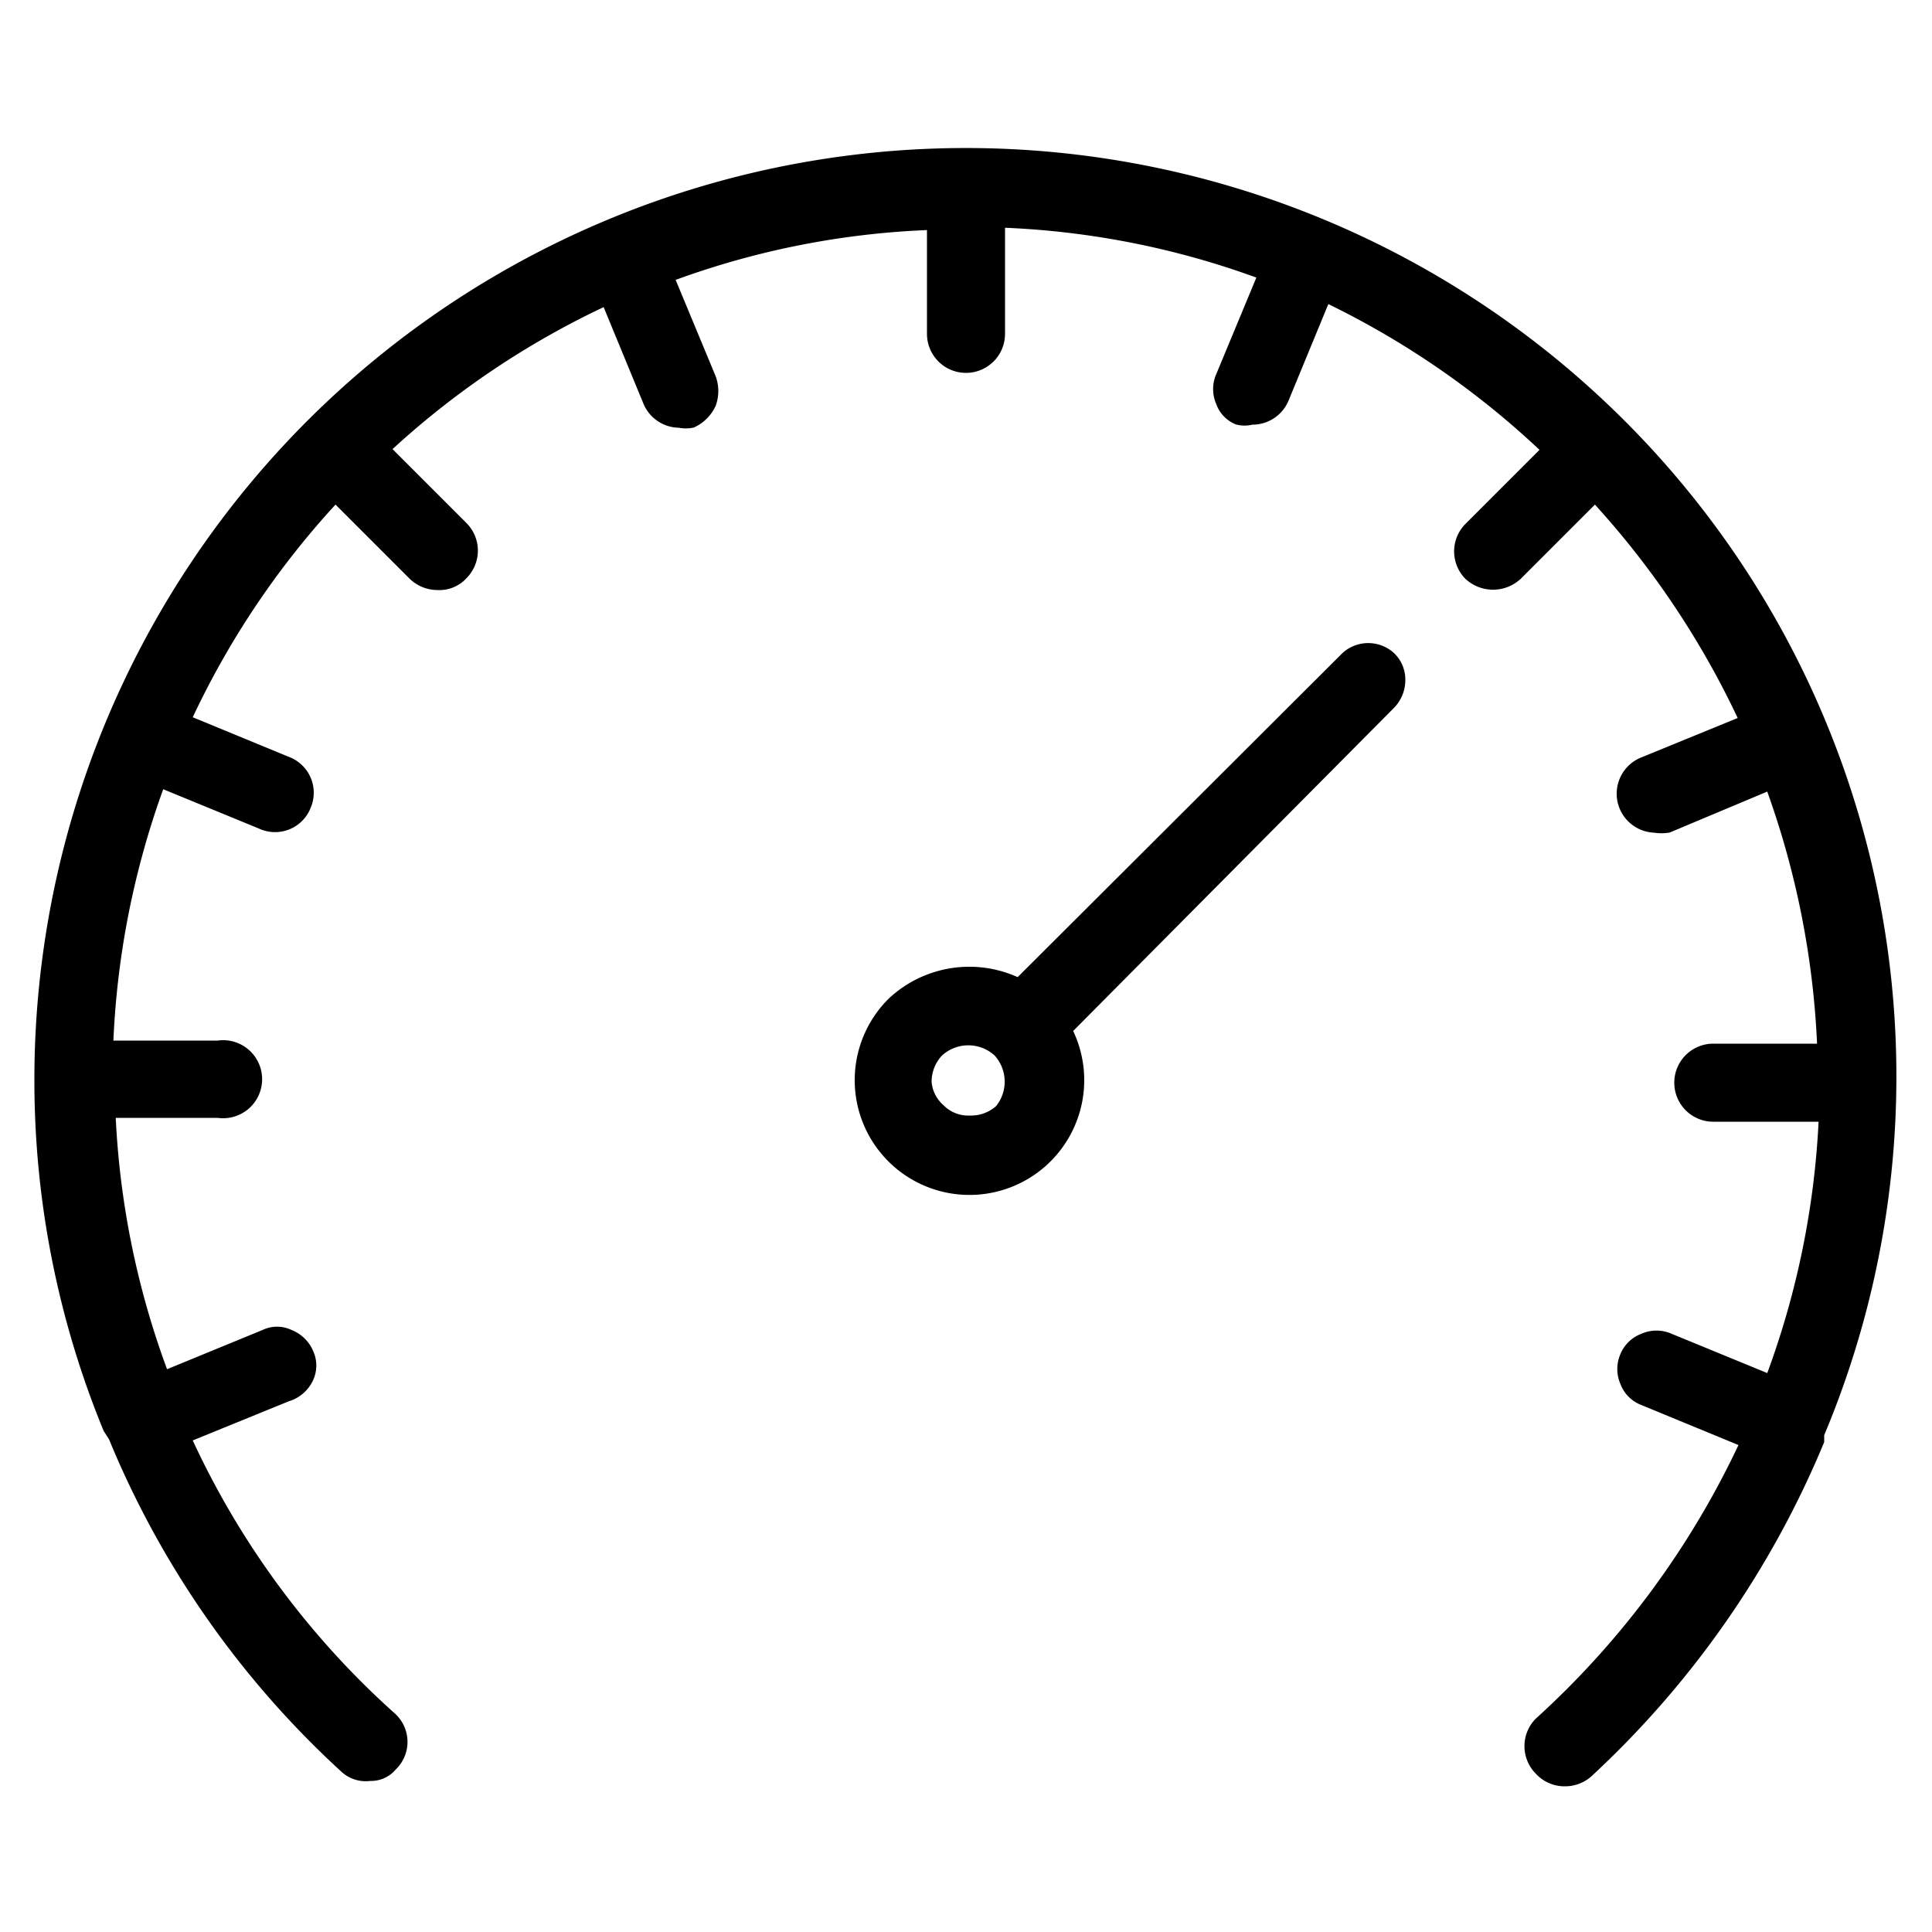
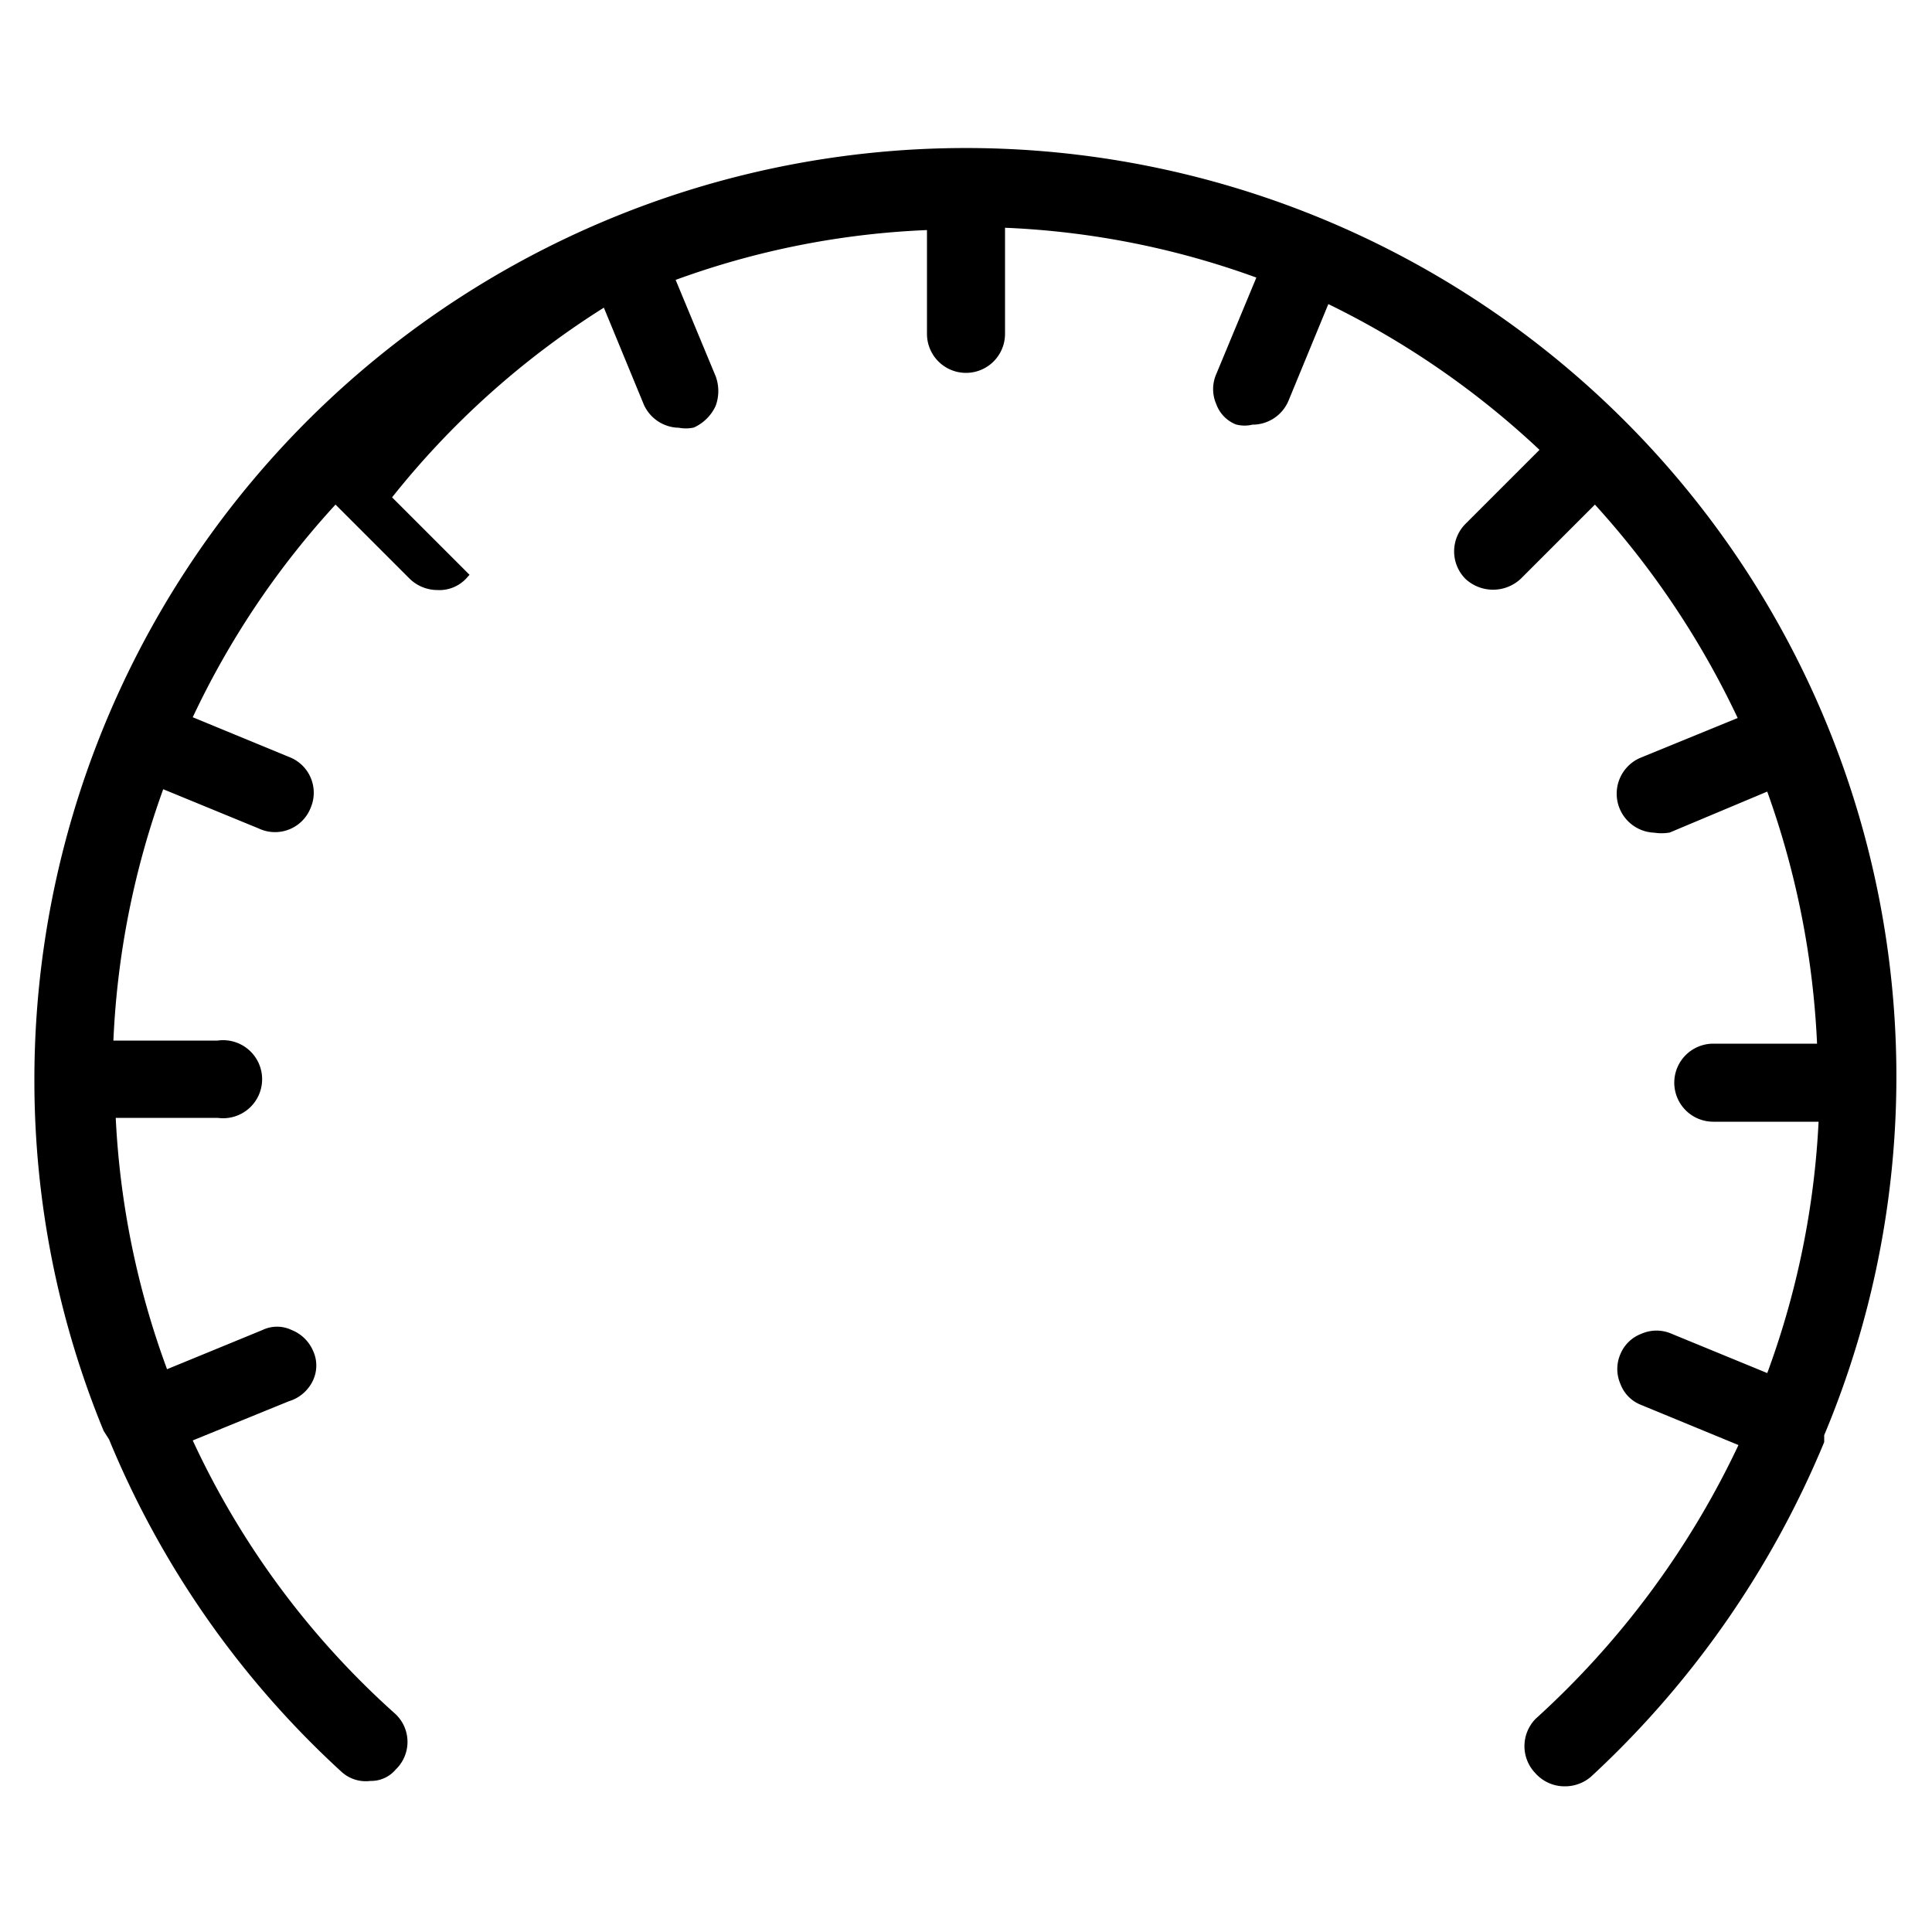
<svg xmlns="http://www.w3.org/2000/svg" id="Layer_1" data-name="Layer 1" viewBox="0 0 25 25">
  <defs>
    <style>.cls-1{stroke:#000;stroke-miterlimit:10;stroke-width:0.11px;}</style>
  </defs>
  <title>1</title>
-   <path class="cls-1" d="M17.41,8.49l-4.23,4.22a1.47,1.47,0,0,0-1.64.25,1.43,1.43,0,1,0,2.28.37L18,9.12a.46.46,0,0,0,.13-.32A.42.42,0,0,0,18,8.49.44.44,0,0,0,17.41,8.49Zm-4.48,5.86a.54.54,0,0,1-.38.14h0a.5.5,0,0,1-.38-.15A.5.5,0,0,1,12,14a.55.55,0,0,1,.15-.38.56.56,0,0,1,.76,0A.56.56,0,0,1,12.93,14.35Z" />
-   <path class="cls-1" d="M21,5.5A12,12,0,0,0,.5,14a11.86,11.86,0,0,0,.89,4.49v0l.07.11a12,12,0,0,0,3,4.29.41.41,0,0,0,.33.1.36.36,0,0,0,.29-.13.44.44,0,0,0,0-.64,10.93,10.93,0,0,1-2.66-3.61l1.3-.53A.45.45,0,0,0,4,17.84a.4.4,0,0,0,0-.34.45.45,0,0,0-.25-.24.38.38,0,0,0-.33,0l-1.29.53a10.94,10.94,0,0,1-.69-3.38H2.82a.45.45,0,1,0,0-.89H1.41a11,11,0,0,1,.67-3.38l1.29.53a.44.44,0,0,0,.6-.24.44.44,0,0,0-.24-.58L2.42,9.31A11,11,0,0,1,4.34,6.45l1,1a.46.46,0,0,0,.32.13h0A.42.42,0,0,0,6,7.44a.45.45,0,0,0,0-.63l-1-1A11,11,0,0,1,7.84,3.9l.54,1.31a.45.45,0,0,0,.41.27.43.43,0,0,0,.17,0,.51.51,0,0,0,.25-.25.5.5,0,0,0,0-.34l-.54-1.3a10.8,10.8,0,0,1,3.38-.67v1.4a.45.45,0,1,0,.9,0V2.89a10.86,10.86,0,0,1,3.38.67l-.54,1.3a.43.43,0,0,0,0,.35.39.39,0,0,0,.22.23.38.38,0,0,0,.19,0,.45.45,0,0,0,.42-.27l.54-1.31A11.12,11.12,0,0,1,20,5.82l-1,1a.45.45,0,0,0,0,.63.47.47,0,0,0,.64,0l1-1a11.26,11.26,0,0,1,1.92,2.87l-1.32.54a.45.45,0,0,0,.17.86.57.57,0,0,0,.18,0l1.31-.55a11.16,11.16,0,0,1,.67,3.39H22.17a.45.45,0,0,0,0,.9h1.42a11,11,0,0,1-.69,3.38l-1.29-.53a.43.43,0,0,0-.35,0,.42.42,0,0,0-.24.23.43.43,0,0,0,0,.35.41.41,0,0,0,.24.24l1.31.54a11.32,11.32,0,0,1-2.66,3.61.45.45,0,0,0,0,.63.45.45,0,0,0,.34.15.46.46,0,0,0,.3-.11,12.25,12.25,0,0,0,3-4.3l0-.09,0,0A11.94,11.94,0,0,0,21,5.5Z" />
+   <path class="cls-1" d="M21,5.5A12,12,0,0,0,.5,14a11.86,11.86,0,0,0,.89,4.49v0l.07.11a12,12,0,0,0,3,4.29.41.41,0,0,0,.33.1.36.36,0,0,0,.29-.13.44.44,0,0,0,0-.64,10.93,10.93,0,0,1-2.66-3.61l1.3-.53A.45.45,0,0,0,4,17.84a.4.4,0,0,0,0-.34.45.45,0,0,0-.25-.24.38.38,0,0,0-.33,0l-1.29.53a10.94,10.94,0,0,1-.69-3.38H2.82a.45.45,0,1,0,0-.89H1.41a11,11,0,0,1,.67-3.38l1.29.53a.44.44,0,0,0,.6-.24.44.44,0,0,0-.24-.58L2.42,9.31A11,11,0,0,1,4.34,6.45l1,1a.46.46,0,0,0,.32.13h0A.42.42,0,0,0,6,7.44l-1-1A11,11,0,0,1,7.84,3.9l.54,1.31a.45.45,0,0,0,.41.27.43.43,0,0,0,.17,0,.51.51,0,0,0,.25-.25.5.5,0,0,0,0-.34l-.54-1.3a10.8,10.8,0,0,1,3.38-.67v1.4a.45.45,0,1,0,.9,0V2.89a10.86,10.86,0,0,1,3.38.67l-.54,1.3a.43.43,0,0,0,0,.35.39.39,0,0,0,.22.23.38.38,0,0,0,.19,0,.45.45,0,0,0,.42-.27l.54-1.31A11.12,11.12,0,0,1,20,5.82l-1,1a.45.45,0,0,0,0,.63.47.47,0,0,0,.64,0l1-1a11.26,11.26,0,0,1,1.92,2.87l-1.32.54a.45.45,0,0,0,.17.86.57.57,0,0,0,.18,0l1.31-.55a11.16,11.16,0,0,1,.67,3.39H22.17a.45.45,0,0,0,0,.9h1.42a11,11,0,0,1-.69,3.38l-1.29-.53a.43.43,0,0,0-.35,0,.42.42,0,0,0-.24.23.43.43,0,0,0,0,.35.41.41,0,0,0,.24.24l1.31.54a11.32,11.32,0,0,1-2.66,3.61.45.45,0,0,0,0,.63.45.45,0,0,0,.34.15.46.46,0,0,0,.3-.11,12.25,12.25,0,0,0,3-4.3l0-.09,0,0A11.94,11.94,0,0,0,21,5.5Z" />
</svg>